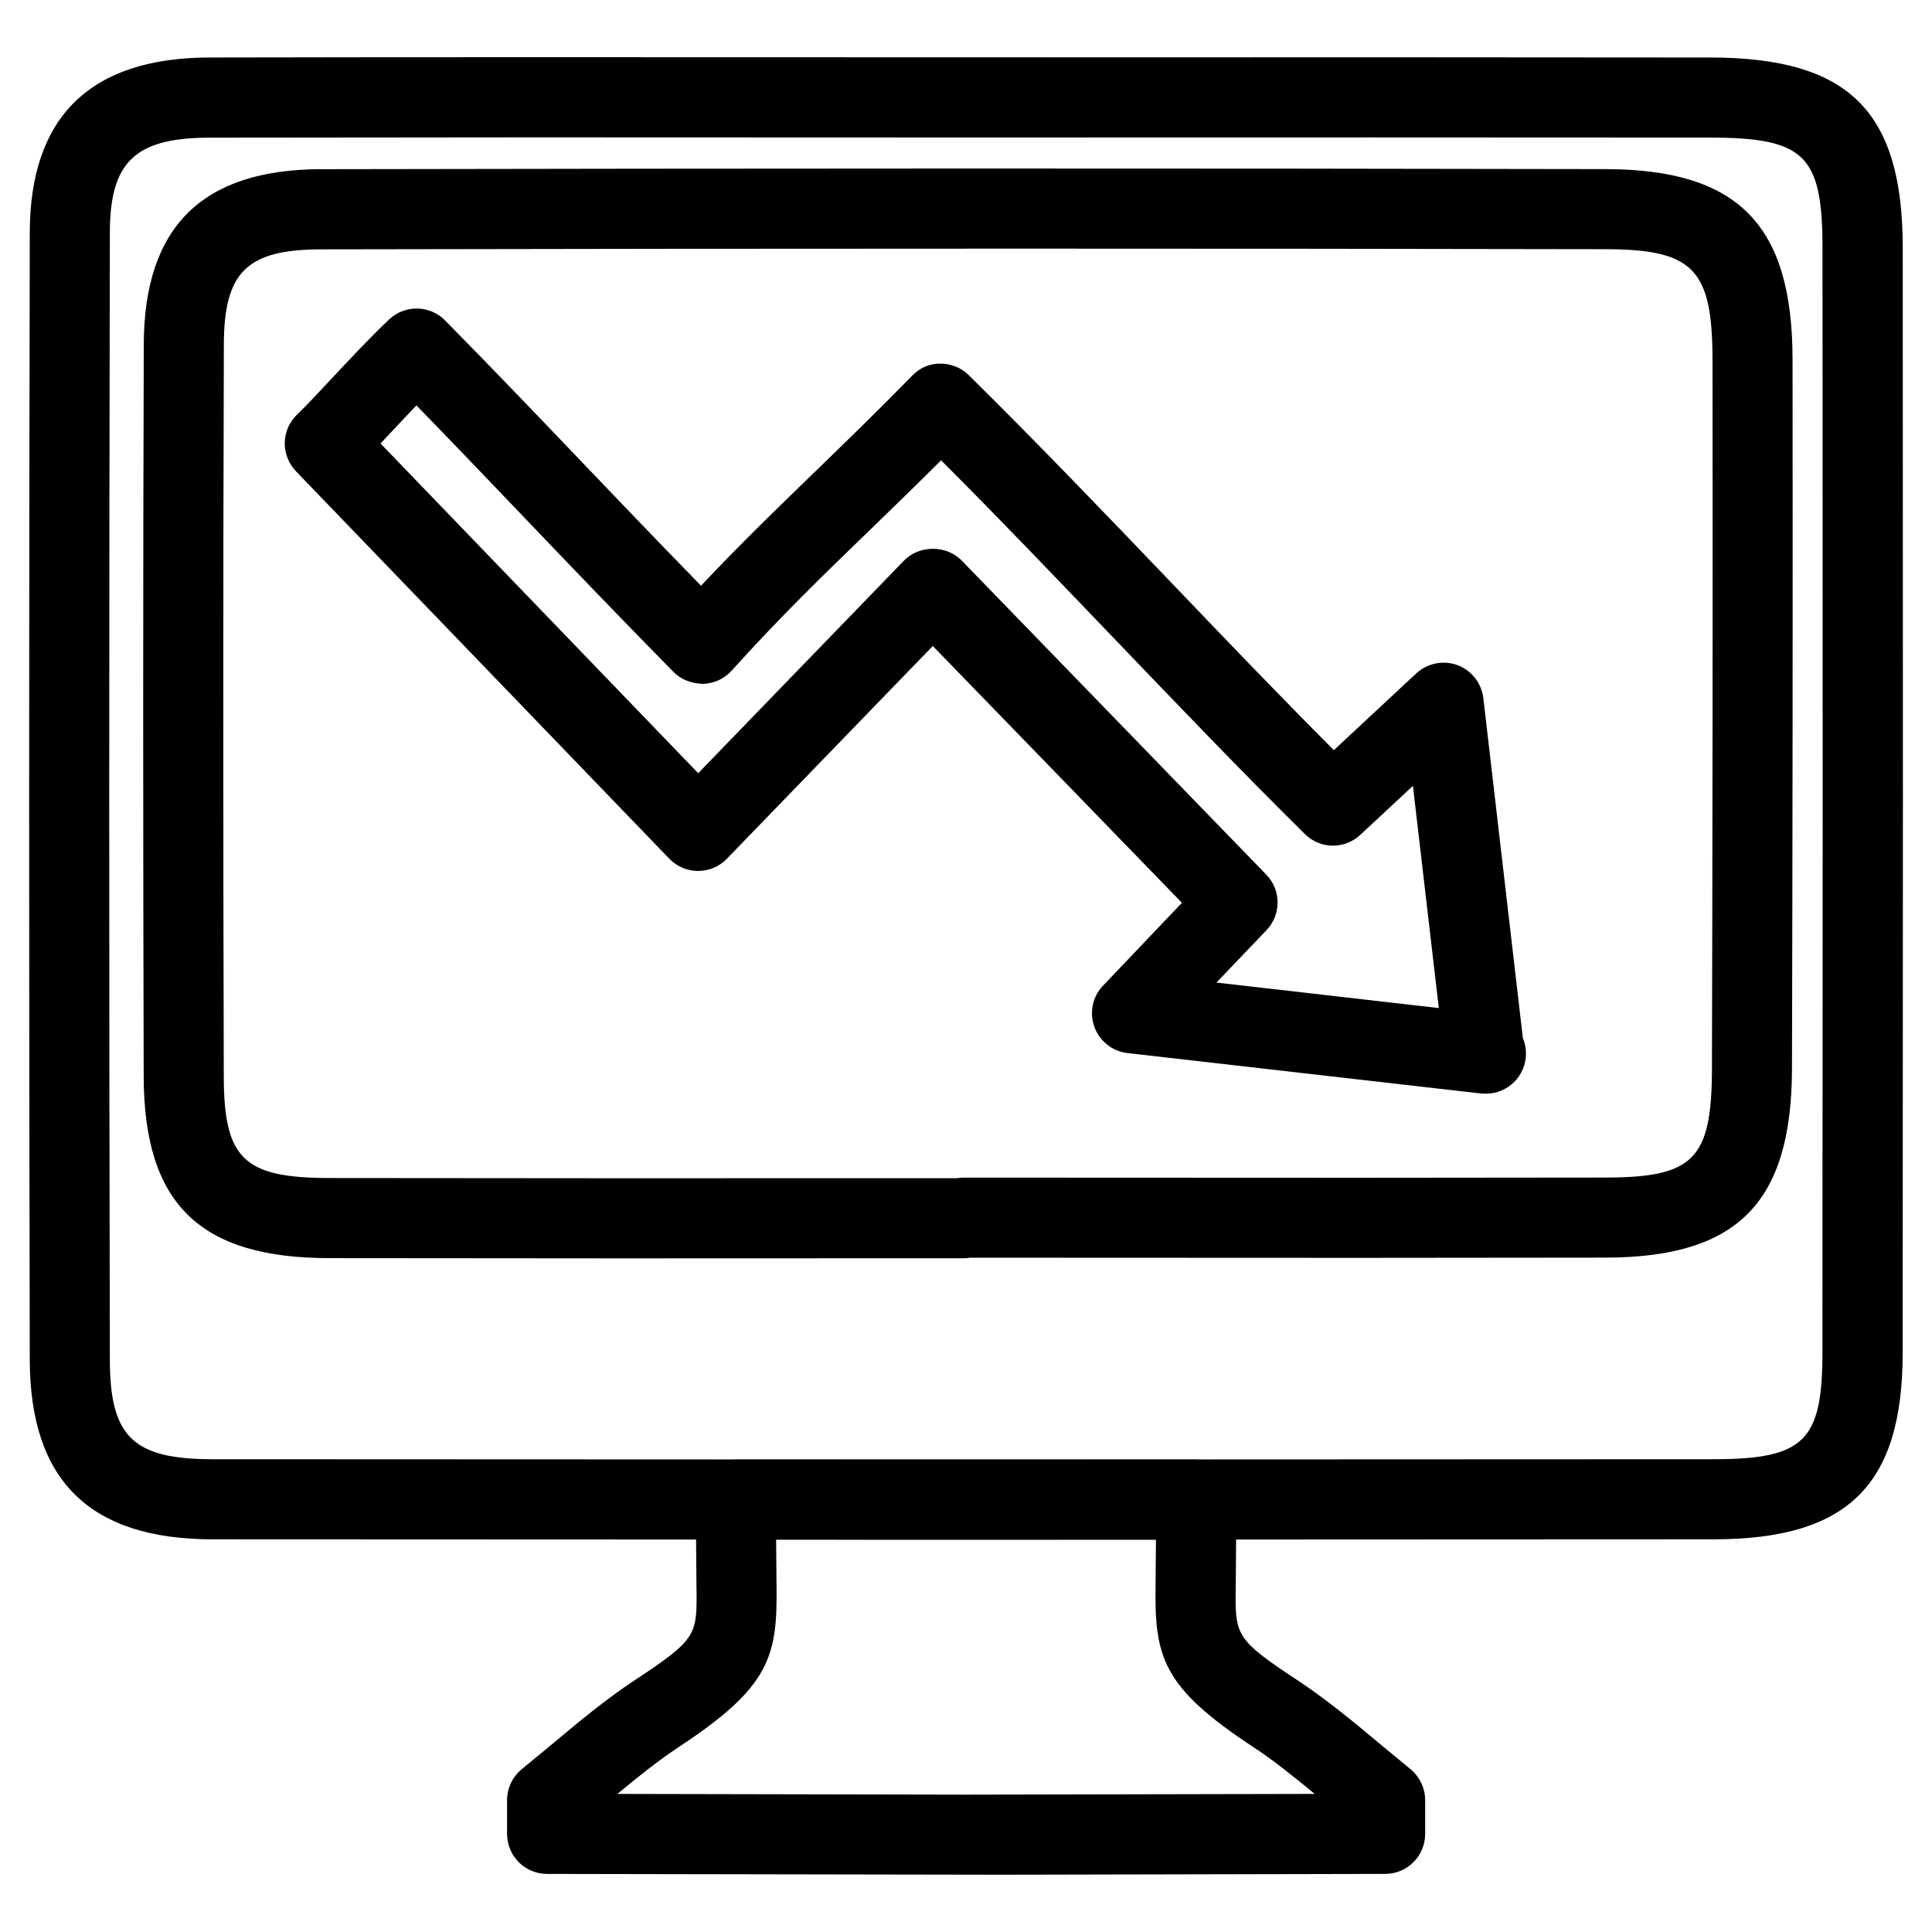
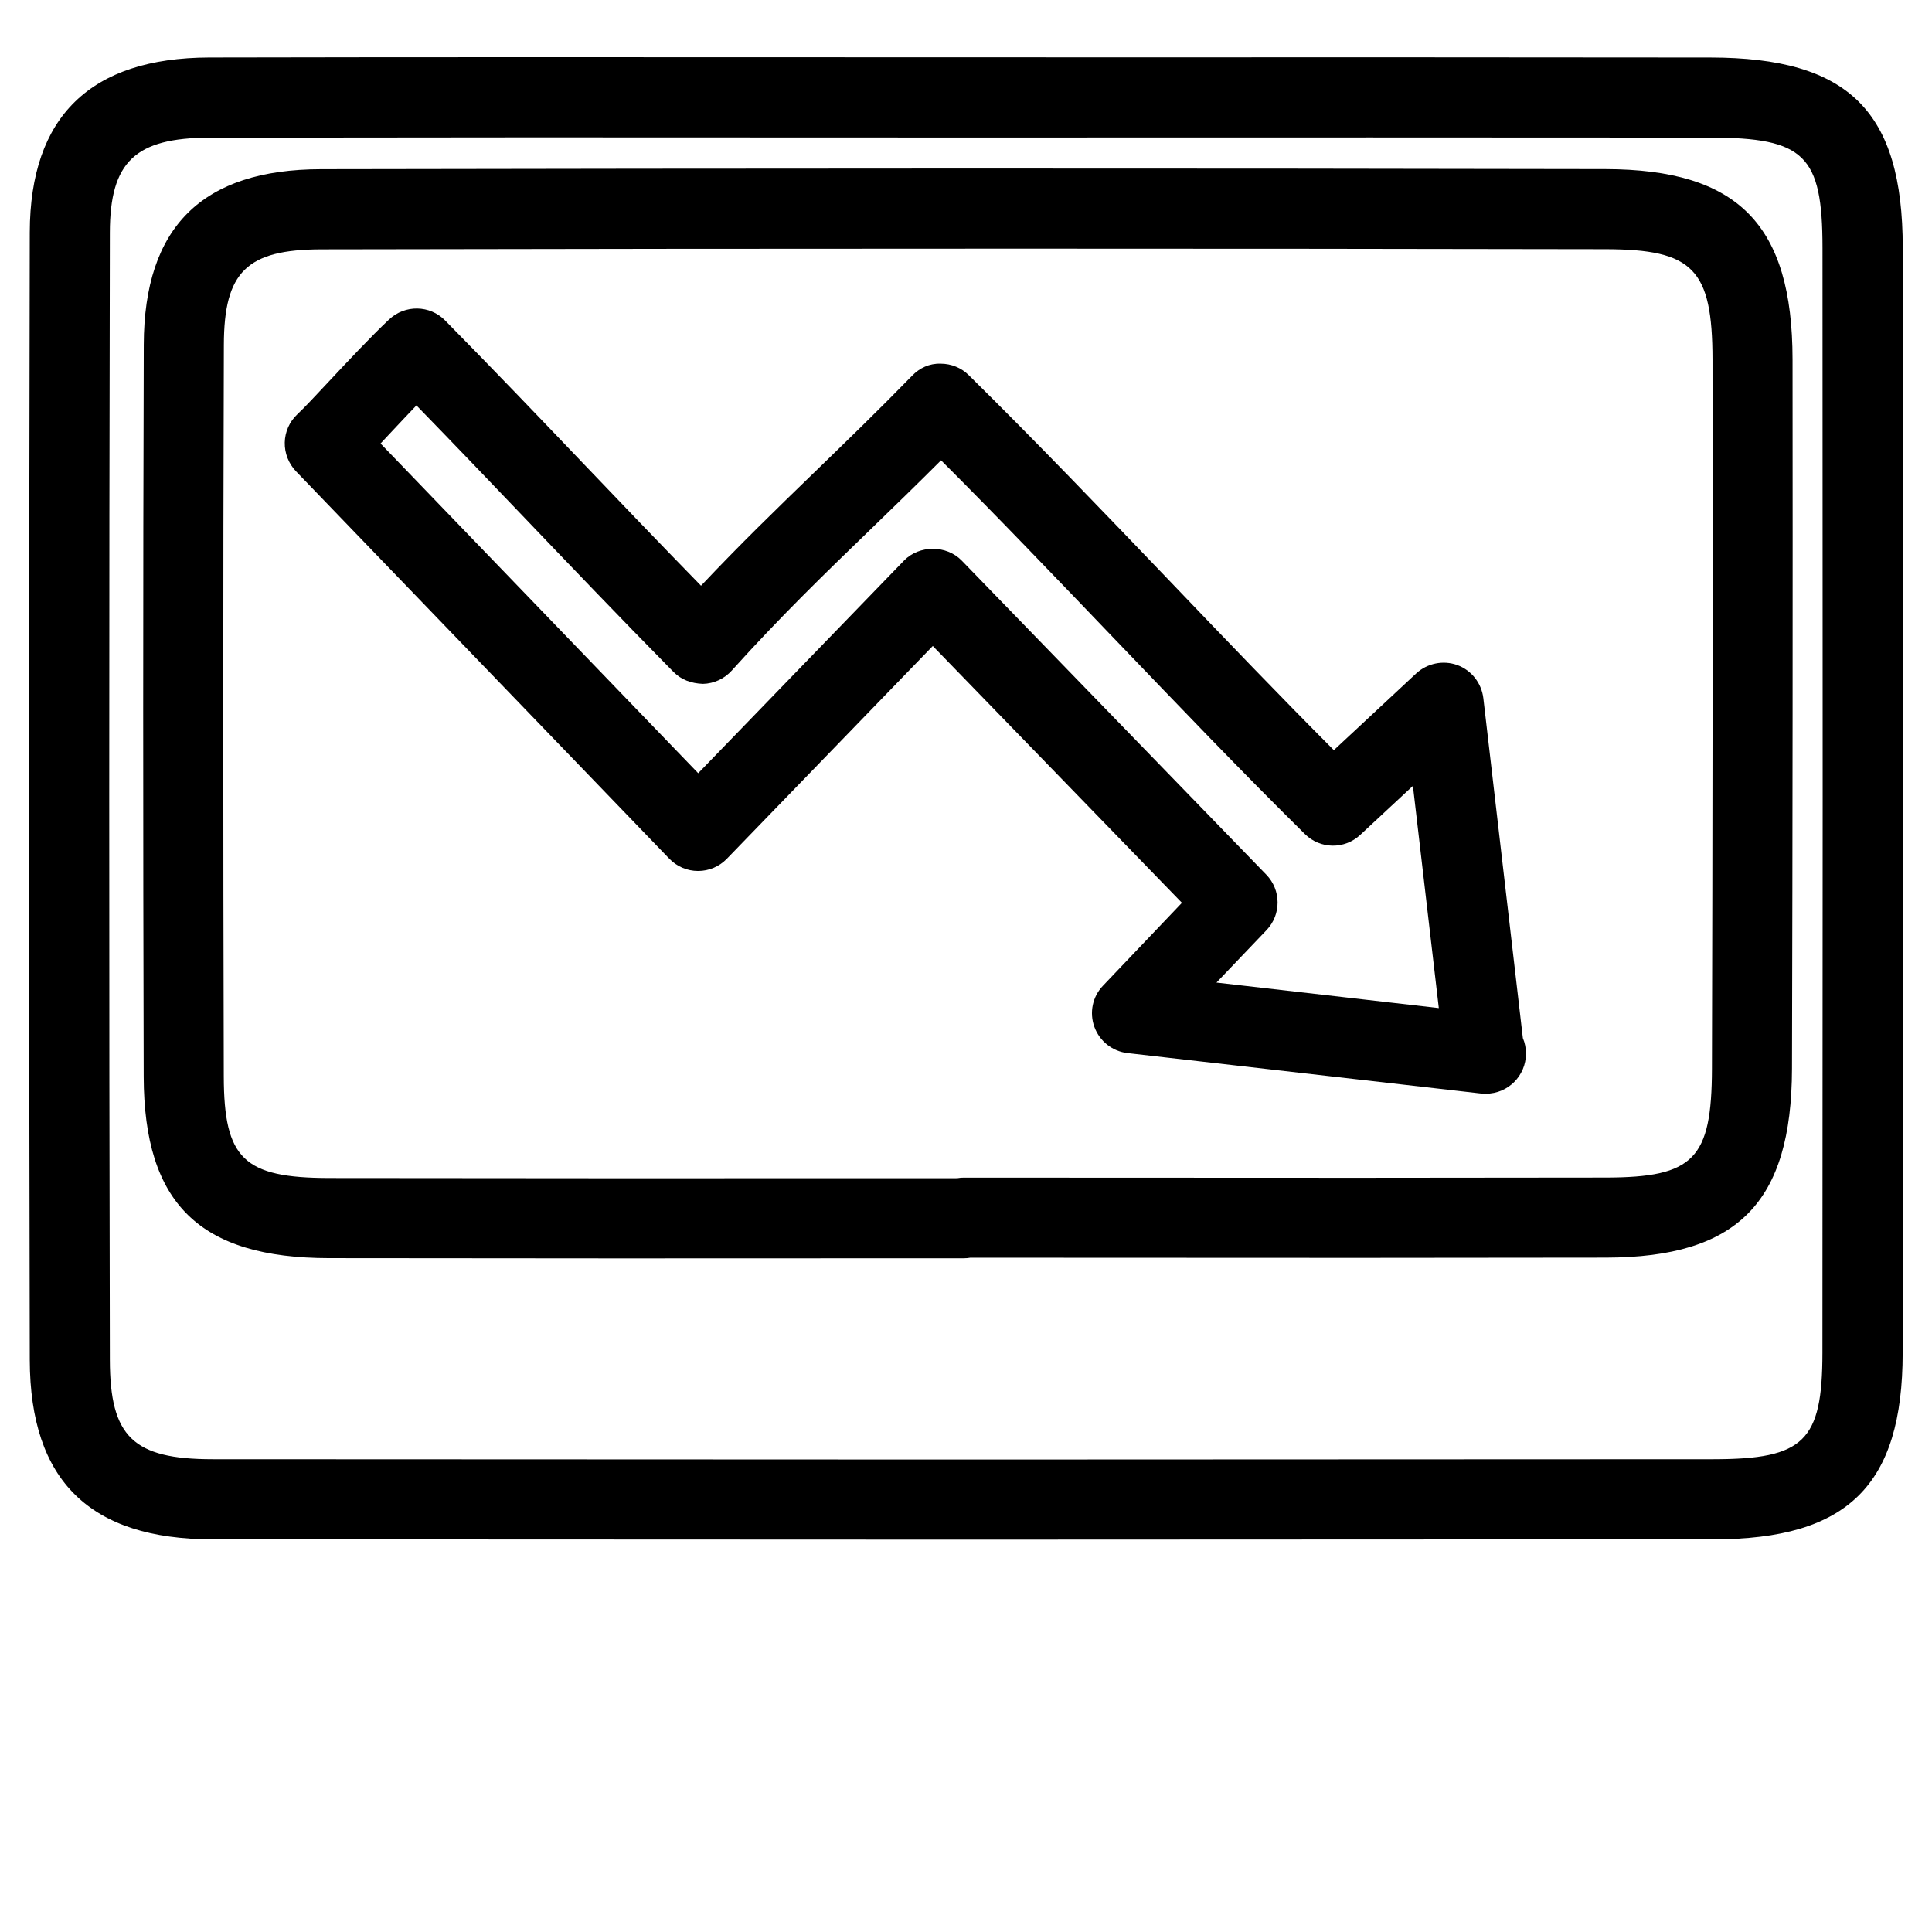
<svg xmlns="http://www.w3.org/2000/svg" fill="#000000" width="800px" height="800px" version="1.1" viewBox="144 144 512 512">
  <g>
    <path d="m399.22 552.02-198.9-0.082c-32.516-0.02-48.344-15.555-48.43-47.504-0.23-99.648-0.211-199.26 0-298.89 0.082-30.648 16.078-46.223 47.566-46.309 28.445-0.062 56.887-0.082 85.332-0.082l168.57 0.043 53.992-0.02 89.93 0.062c36.652 0.043 50.949 14.168 50.969 50.402 0.062 97.613 0.062 195.27-0.02 292.88-0.02 35.078-14.527 49.395-50.086 49.414zm-114.45-371.62-85.27 0.082c-19.672 0.043-26.344 6.383-26.387 25.105-0.211 99.586-0.23 199.2 0 298.8 0.043 20.402 6.152 26.305 27.207 26.324l198.9 0.082 198.88-0.082c23.992-0.02 28.844-4.766 28.863-28.191 0.082-97.613 0.082-195.27 0.02-292.88-0.02-24.52-4.746-29.137-29.789-29.18l-89.863-0.039-107.98 0.02zm22.883 297.08-76.434-0.062c-34.344-0.043-49.039-14.422-49.141-48.07-0.172-64.68-0.191-129.31 0.02-193.99 0.082-31.234 15.473-46.477 47.023-46.52 113.42-0.211 226.9-0.254 340.34-0.023 35.16 0.082 49.543 14.695 49.582 50.422 0.062 62.684 0.02 125.34-0.148 188-0.105 35.477-14.379 49.961-49.289 50.047l-65.516 0.062-102.95-0.043c-0.566 0.105-1.133 0.148-1.723 0.148zm106.97-267.59c-61.82 0-123.62 0.062-185.46 0.188-19.754 0.043-25.797 5.941-25.84 25.34-0.211 64.633-0.188 129.25-0.02 193.86 0.062 21.852 5.289 26.871 27.961 26.91l76.391 0.062 90.035-0.02c0.586-0.105 1.133-0.148 1.742-0.148l104.67 0.043 65.473-0.062c23.32-0.043 28.047-4.914 28.109-28.863 0.168-62.66 0.211-125.28 0.148-187.92-0.043-23.992-5.082-29.199-28.402-29.242-51.602-0.105-103.22-0.148-154.8-0.148z" />
    <path d="m537.39 433.82c-0.398 0-0.82-0.02-1.195-0.062l-93.395-10.684c-4.008-0.461-7.391-3.148-8.773-6.926-1.387-3.801-0.504-8.039 2.289-10.938l20.906-21.957-66.02-68.055-54.578 56.383c-2.016 2.078-4.746 3.234-7.621 3.234h-0.02c-2.856 0-5.625-1.176-7.621-3.254l-98.914-102.65c-1.953-2.059-3.047-4.789-2.984-7.644 0.062-2.832 1.258-5.519 3.316-7.453 2.035-1.91 5.121-5.246 8.648-9.004 4.996-5.332 10.746-11.484 15.68-16.145 4.199-3.945 10.789-3.883 14.863 0.273 13.434 13.645 24.793 25.527 36.441 37.723 9.805 10.266 19.797 20.699 31.363 32.559 10.309-10.938 20.07-20.402 30.293-30.293 8.164-7.914 16.562-16.039 25.633-25.336 1.996-2.078 4.617-3.316 7.598-3.211 2.769 0 5.481 1.09 7.43 3.043 17.926 17.676 35.855 36.379 53.551 54.852 14.57 15.242 29.012 30.293 43.203 44.523l21.832-20.34c2.918-2.688 7.137-3.57 10.895-2.203 3.758 1.387 6.402 4.766 6.887 8.754l10.477 90.098c0.547 1.258 0.82 2.644 0.82 4.113 0 5.856-4.746 10.621-10.621 10.621-0.066 0-0.215 0-0.383-0.02zm-71.016-29.43 58.926 6.758-6.863-58.883-13.961 12.992c-4.156 3.883-10.621 3.801-14.672-0.23-16.605-16.375-33.586-34.133-50.82-52.102-15.094-15.742-30.312-31.676-45.594-46.938-6.422 6.422-12.531 12.344-18.559 18.18-12.453 12.027-24.207 23.426-36.906 37.535-1.973 2.184-4.723 3.461-7.641 3.527-3.148-0.125-5.75-1.09-7.809-3.168-15.117-15.348-27.395-28.219-39.402-40.77-9.344-9.781-18.516-19.375-28.719-29.852-2.519 2.625-5.059 5.352-7.41 7.852-0.715 0.777-1.406 1.512-2.098 2.246l84.18 87.367 54.559-56.363c4.008-4.113 11.211-4.156 15.262 0l80.734 83.254c3.969 4.094 3.988 10.578 0.062 14.695z" />
-     <path d="m409.66 640.82-120.66-0.211h-0.02c-2.812 0-5.519-1.113-7.496-3.106-1.996-1.996-3.106-4.68-3.106-7.496v-8.941c0-3.191 1.449-6.215 3.926-8.25l7.641-6.297c7.137-5.961 14.504-12.156 22.398-17.34 16.438-10.832 16.414-11.902 16.227-24.688l-0.188-23.07c0-5.856 4.746-10.621 10.621-10.621h122.03c5.856 0 10.621 4.746 10.621 10.621l-0.168 23.09c-0.188 12.785-0.211 13.855 16.207 24.664 7.914 5.227 15.344 11.398 22.484 17.383l7.578 6.254c2.457 2.035 3.926 5.059 3.926 8.25v8.941c0 2.812-1.113 5.519-3.106 7.496-1.996 1.996-4.68 3.106-7.496 3.106h-0.02zm-9.68-21.223 92.43-0.188c-5.543-4.578-10.875-8.879-16.438-12.531-23.973-15.785-26.008-23.805-25.734-42.656l0.105-12.195-100.66-0.004 0.105 12.156c0.273 18.871-1.785 26.891-25.758 42.699-5.562 3.672-10.895 7.957-16.414 12.531z" />
  </g>
</svg>